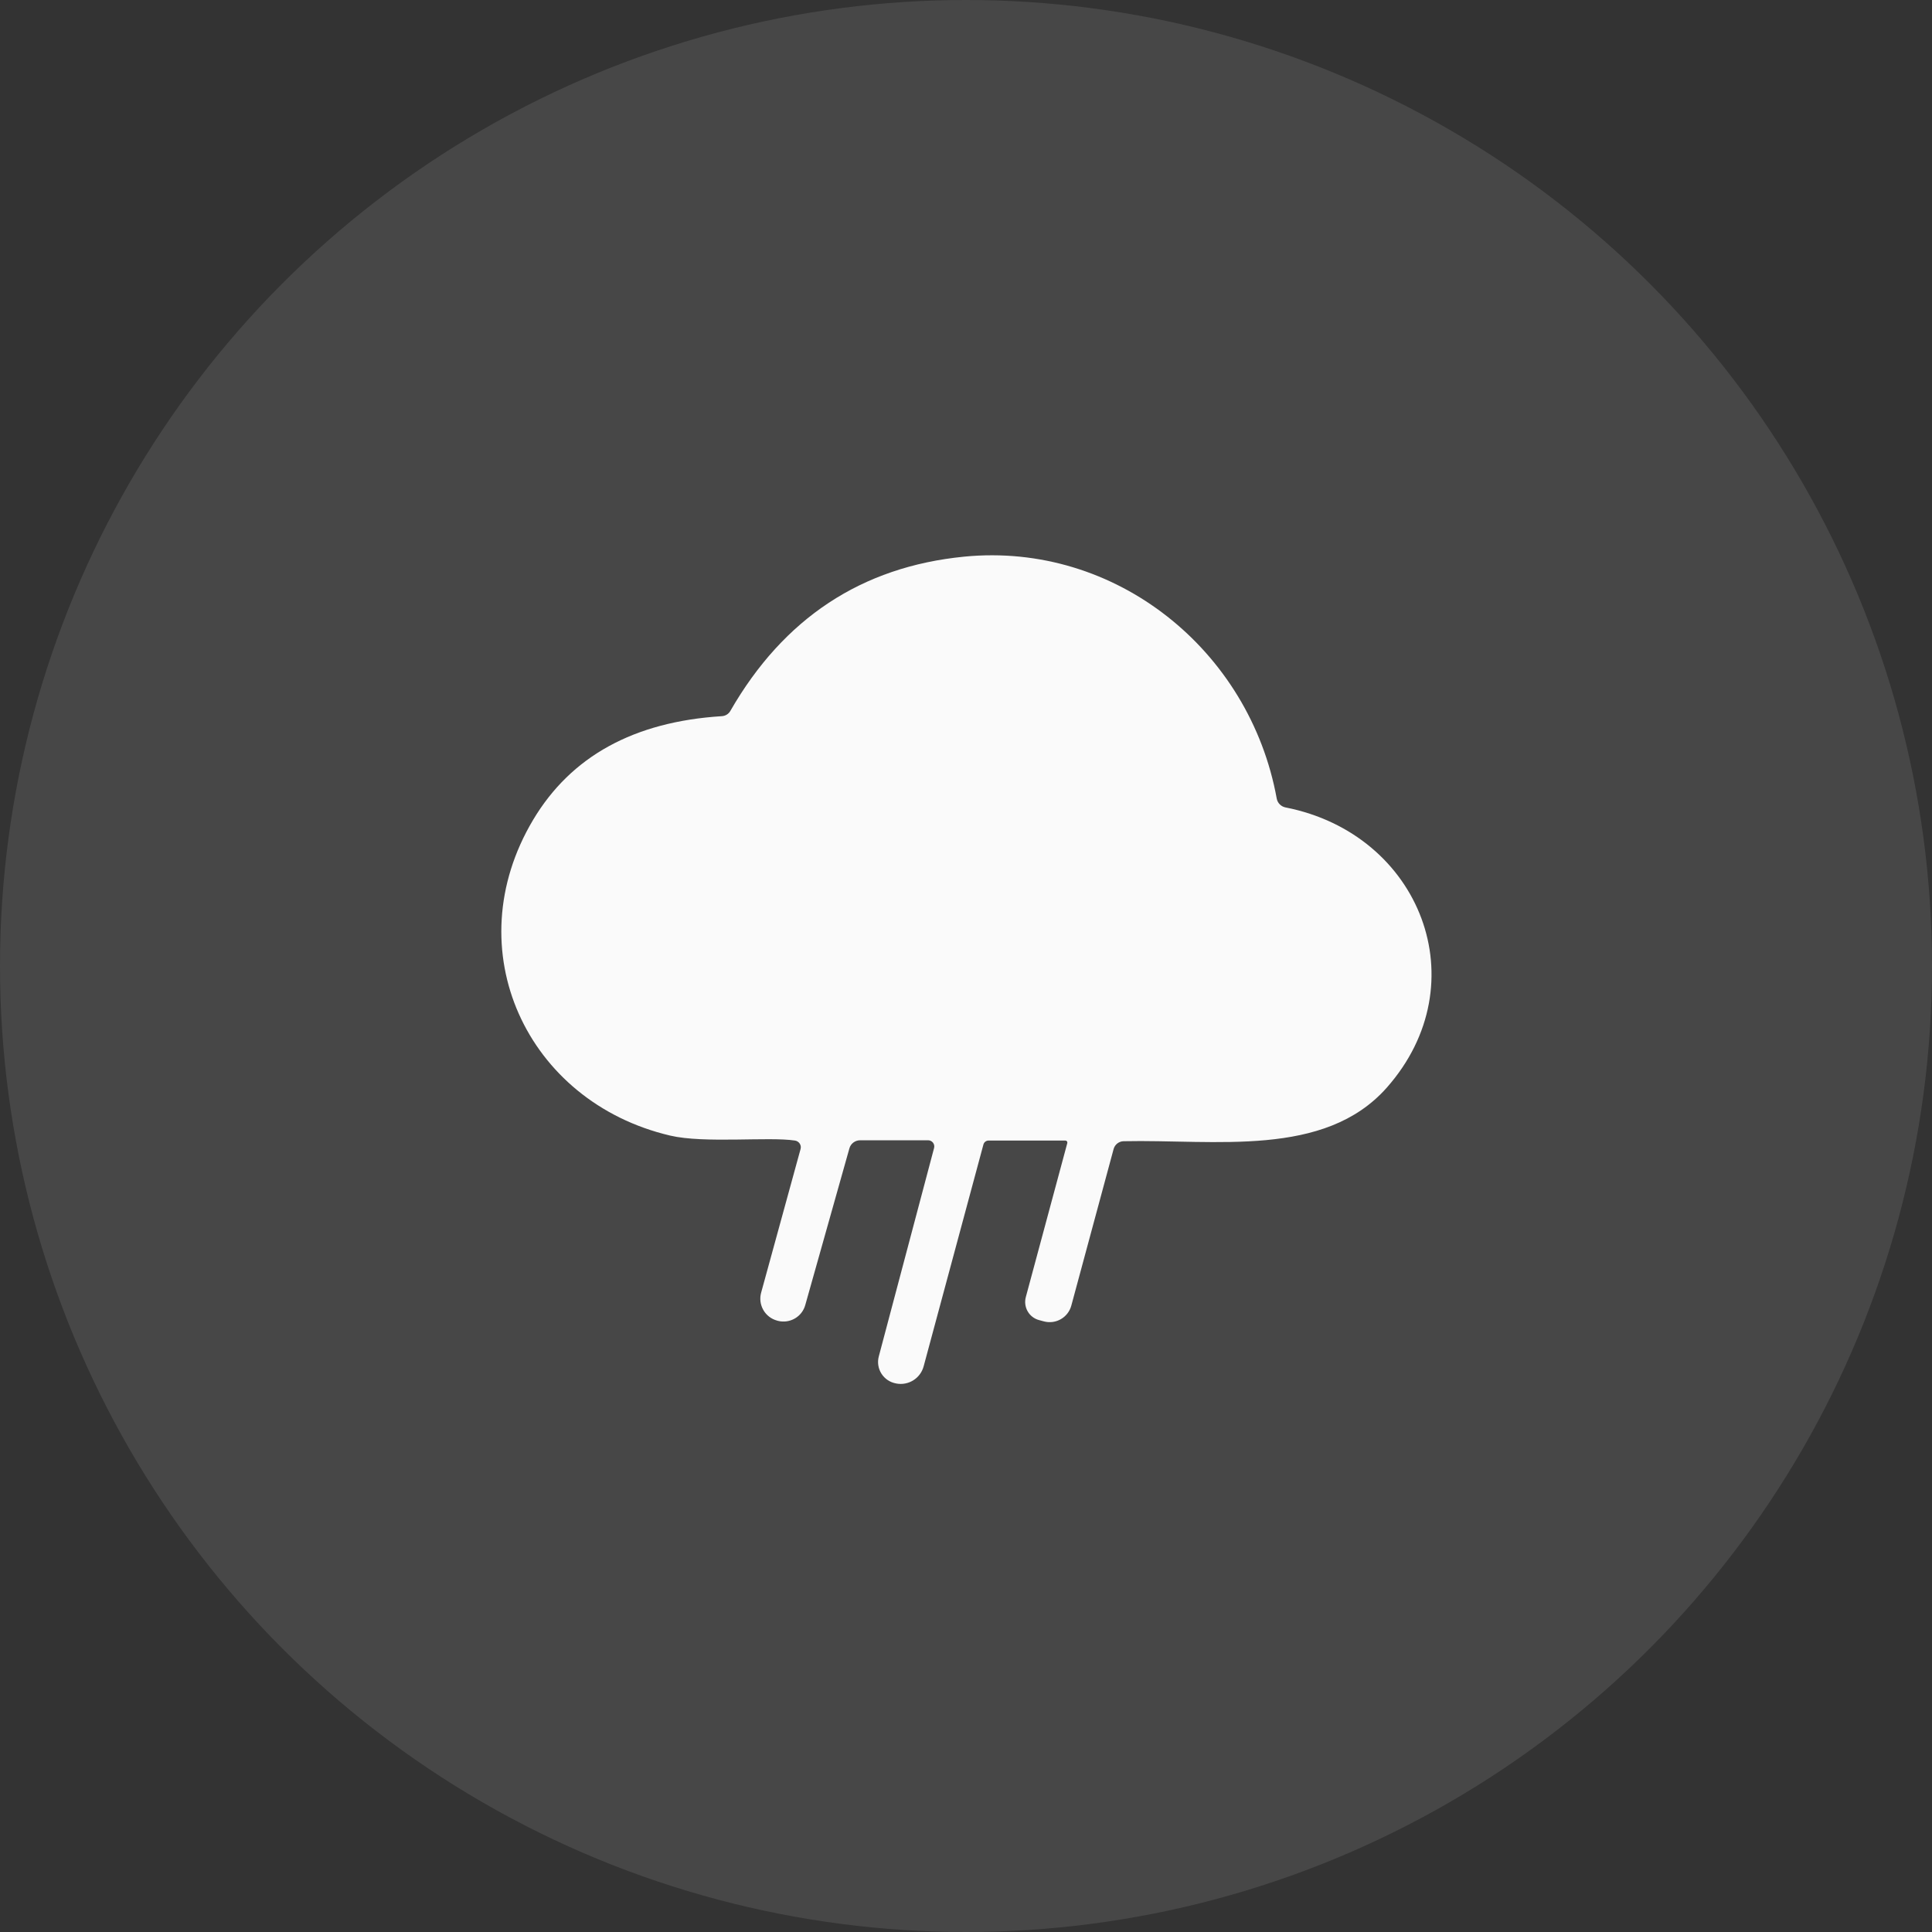
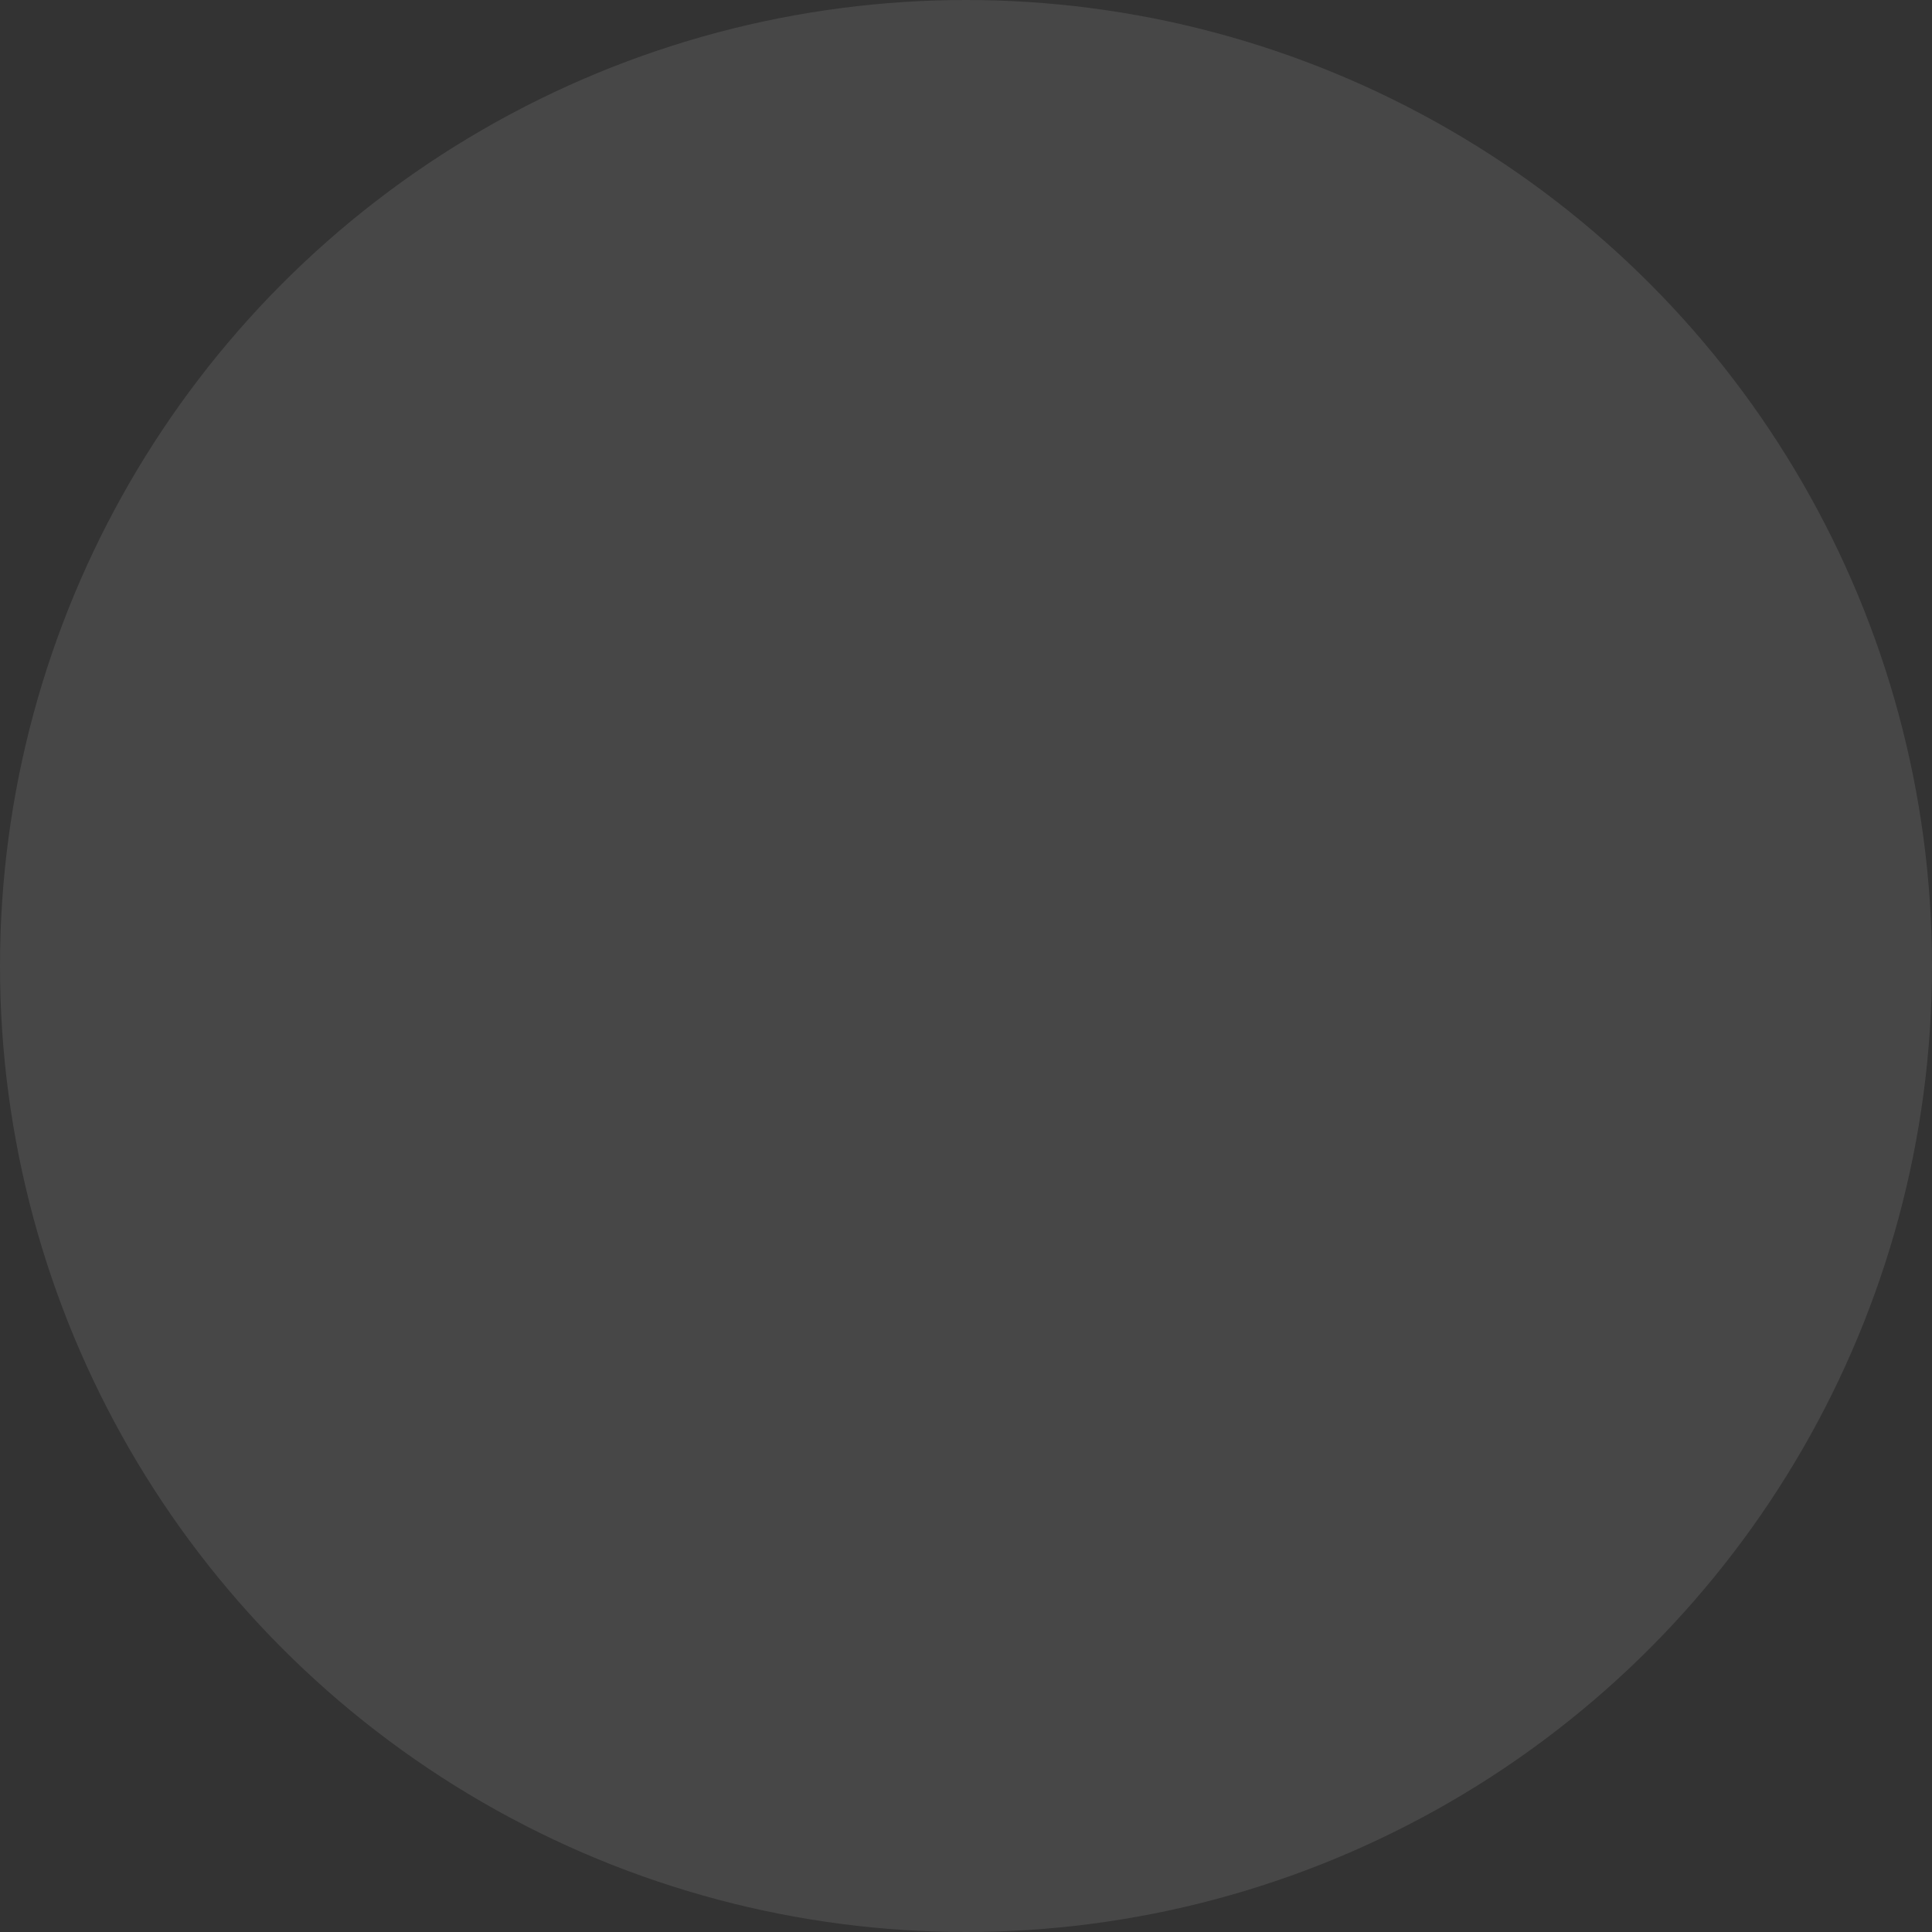
<svg xmlns="http://www.w3.org/2000/svg" width="144px" height="144px" viewBox="0 0 144 144" version="1.1">
  <rect x="0" y="0" width="144" height="144" fill="#333333" stroke="none" />
  <title>icon-rain</title>
  <g id="icon_b8e466ac-1" stroke="none" stroke-width="1" fill="none" fill-rule="evenodd">
    <g id="rain" fill-rule="nonzero">
      <circle id="icon_89839f3f-15" fill-opacity="0.098" fill="#FFFFFF" cx="72" cy="72" r="72" />
-       <path d="M69.62,85.57 C69.658,85.431 69.628,85.282 69.54,85.168 C69.451,85.054 69.315,84.988 69.17,84.99 L64.11,84.99 C63.737,84.989 63.41,85.234 63.31,85.59 L60.02,97.27 C59.778,98.146 58.878,98.669 57.99,98.45 L57.92,98.43 C57.486,98.313 57.116,98.028 56.893,97.637 C56.67,97.247 56.611,96.784 56.73,96.35 L59.67,85.64 C59.709,85.502 59.685,85.354 59.604,85.233 C59.524,85.113 59.395,85.031 59.25,85.01 C57.29,84.71 52.5,85.24 49.95,84.64 C39.26,82.13 33.96,70.79 39.74,61.1 C42.567,56.367 47.25,53.793 53.79,53.38 C54.065,53.367 54.311,53.216 54.44,52.98 C58.414,46.073 64.22,42.243 71.86,41.49 C83.15,40.38 93.15,48.46 95.16,59.52 C95.22,59.851 95.477,60.112 95.81,60.18 C105.9,62.16 110.23,73.3 103.36,81.07 C98.71,86.32 90.56,84.91 83.74,85.06 C83.39,85.071 83.089,85.311 83,85.65 L79.85,97.31 C79.611,98.198 78.699,98.725 77.81,98.49 L77.44,98.39 C77.083,98.295 76.778,98.059 76.594,97.737 C76.41,97.414 76.362,97.03 76.46,96.67 L79.55,85.2 C79.563,85.154 79.553,85.104 79.524,85.067 C79.494,85.029 79.448,85.008 79.4,85.01 L73.68,85.01 C73.505,85.009 73.35,85.127 73.3,85.3 L68.84,101.85 C68.596,102.736 67.714,103.288 66.81,103.12 L66.77,103.11 C66.327,103.028 65.937,102.764 65.696,102.382 C65.455,102.001 65.384,101.536 65.5,101.1 L69.62,85.57 Z" id="icon_0c2b504a" fill="#FAFAFA" />
    </g>
  </g>
</svg>